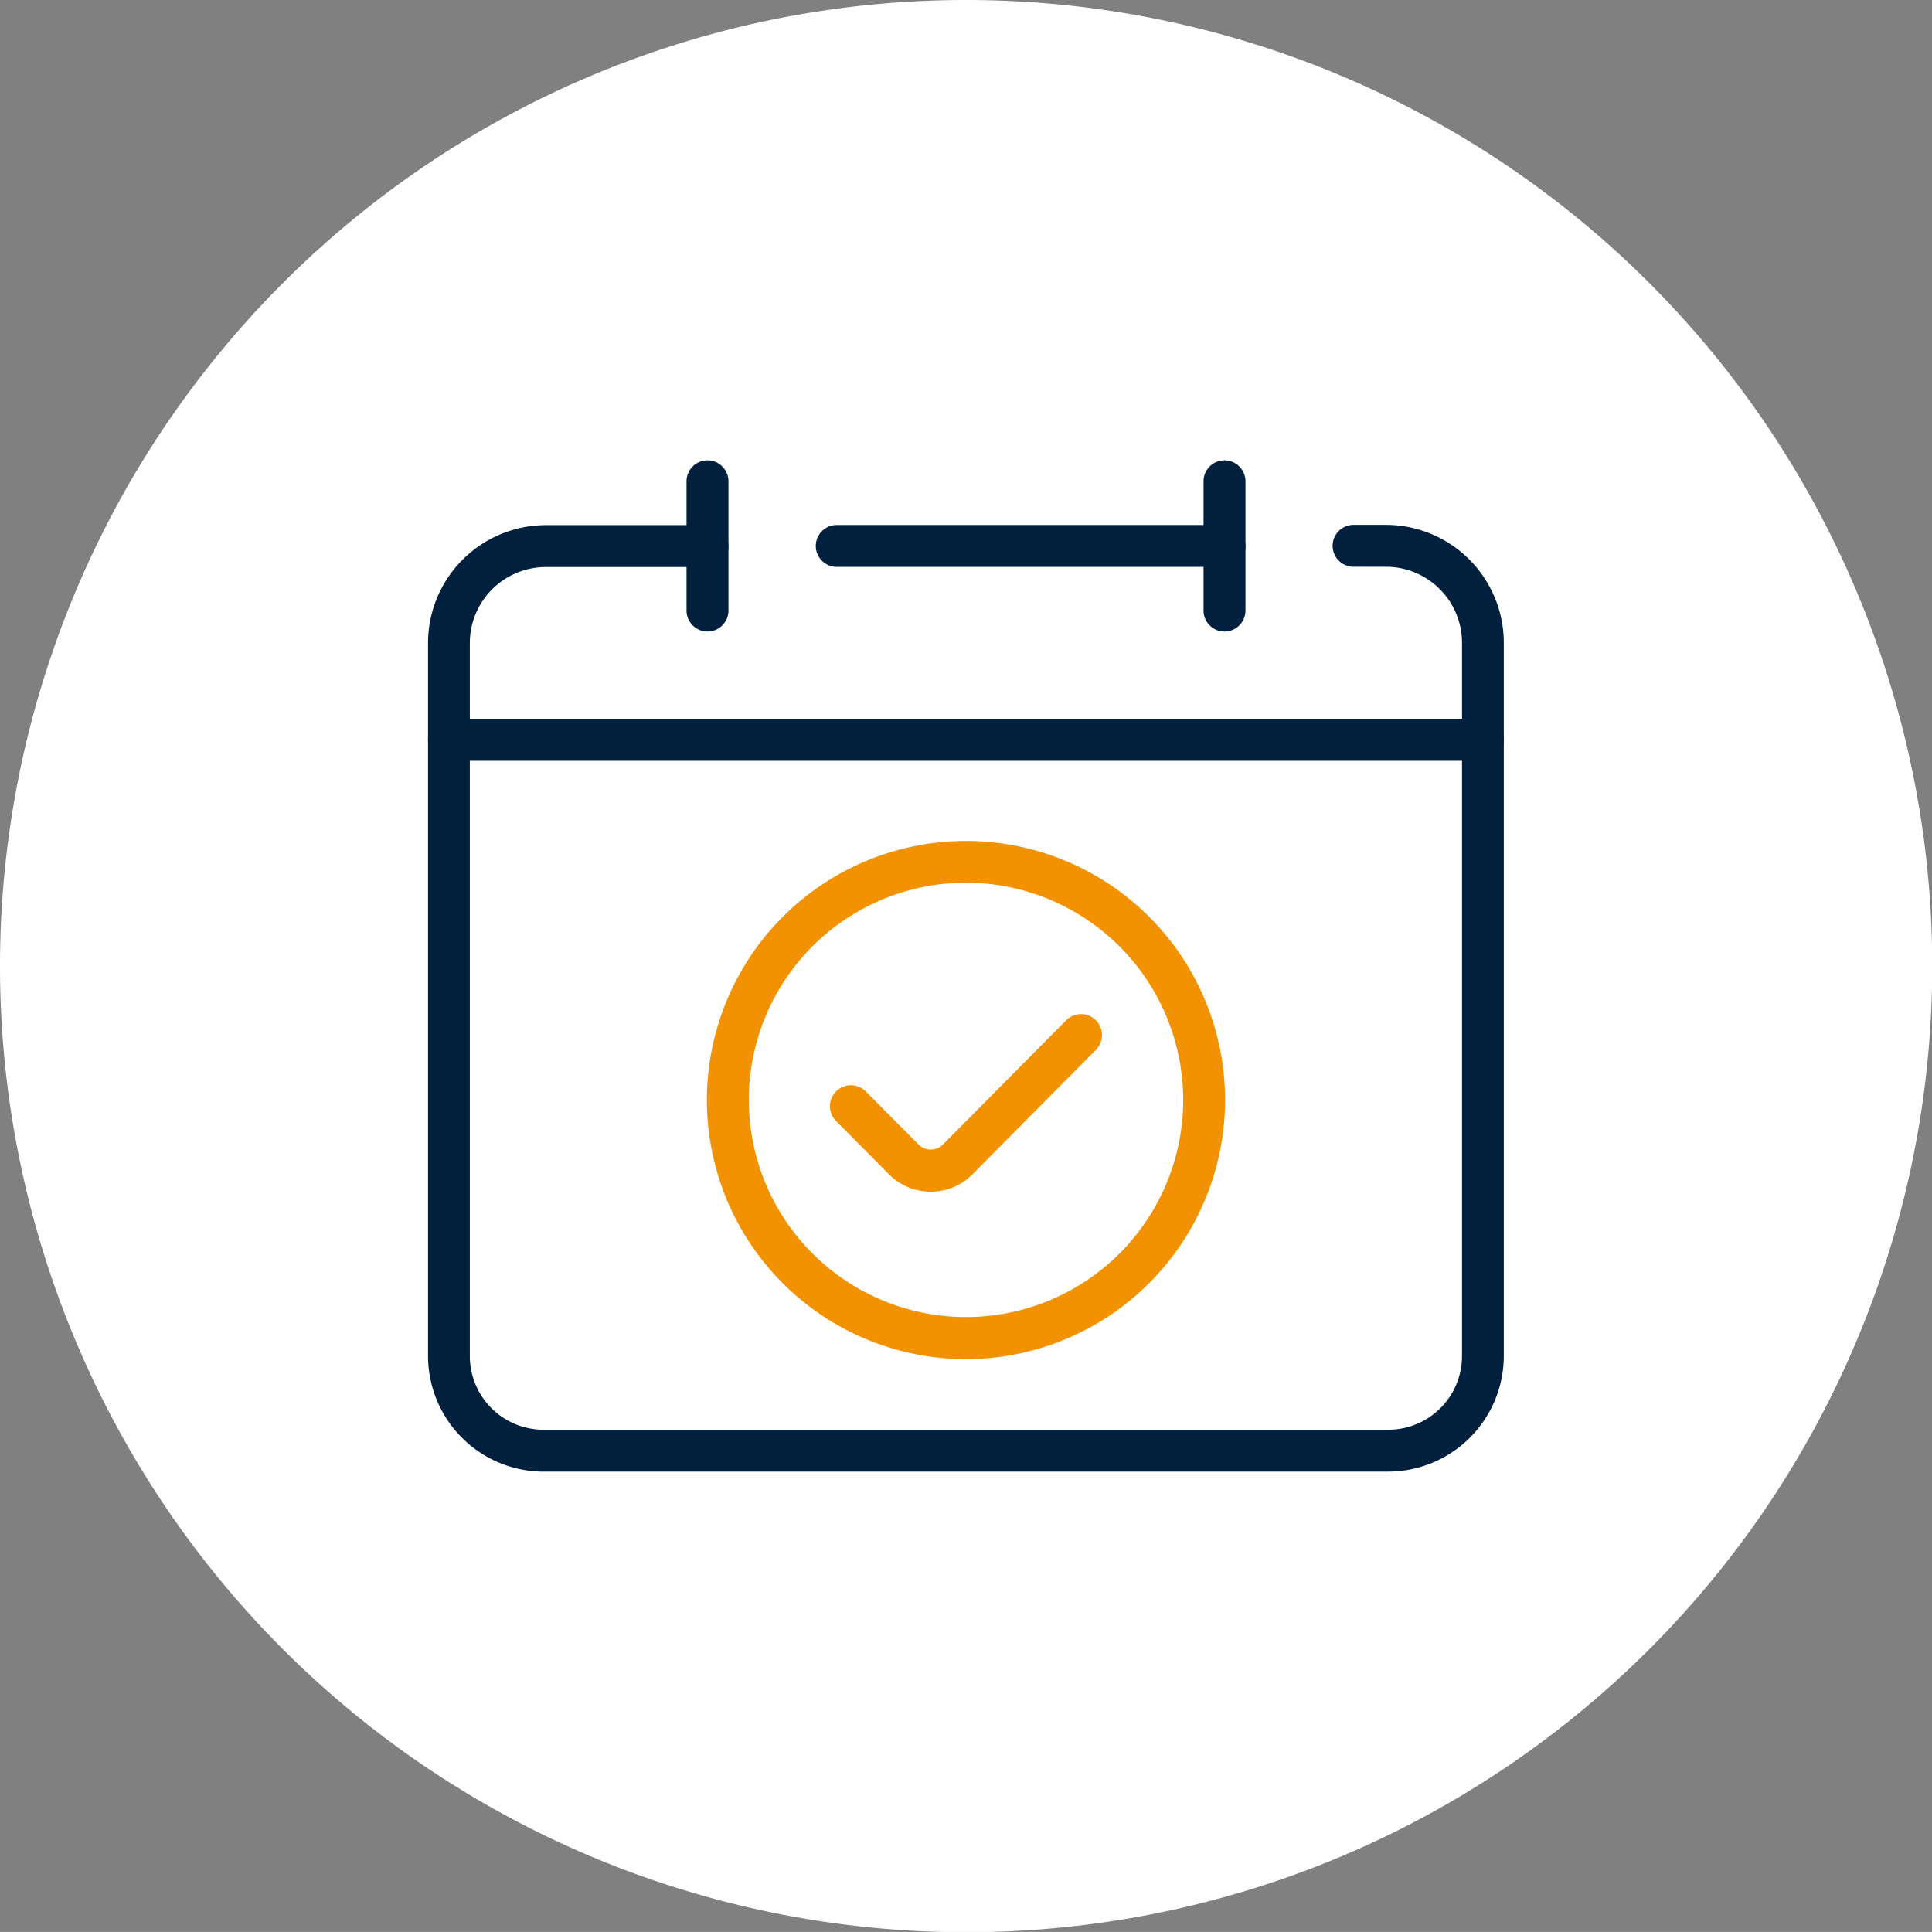
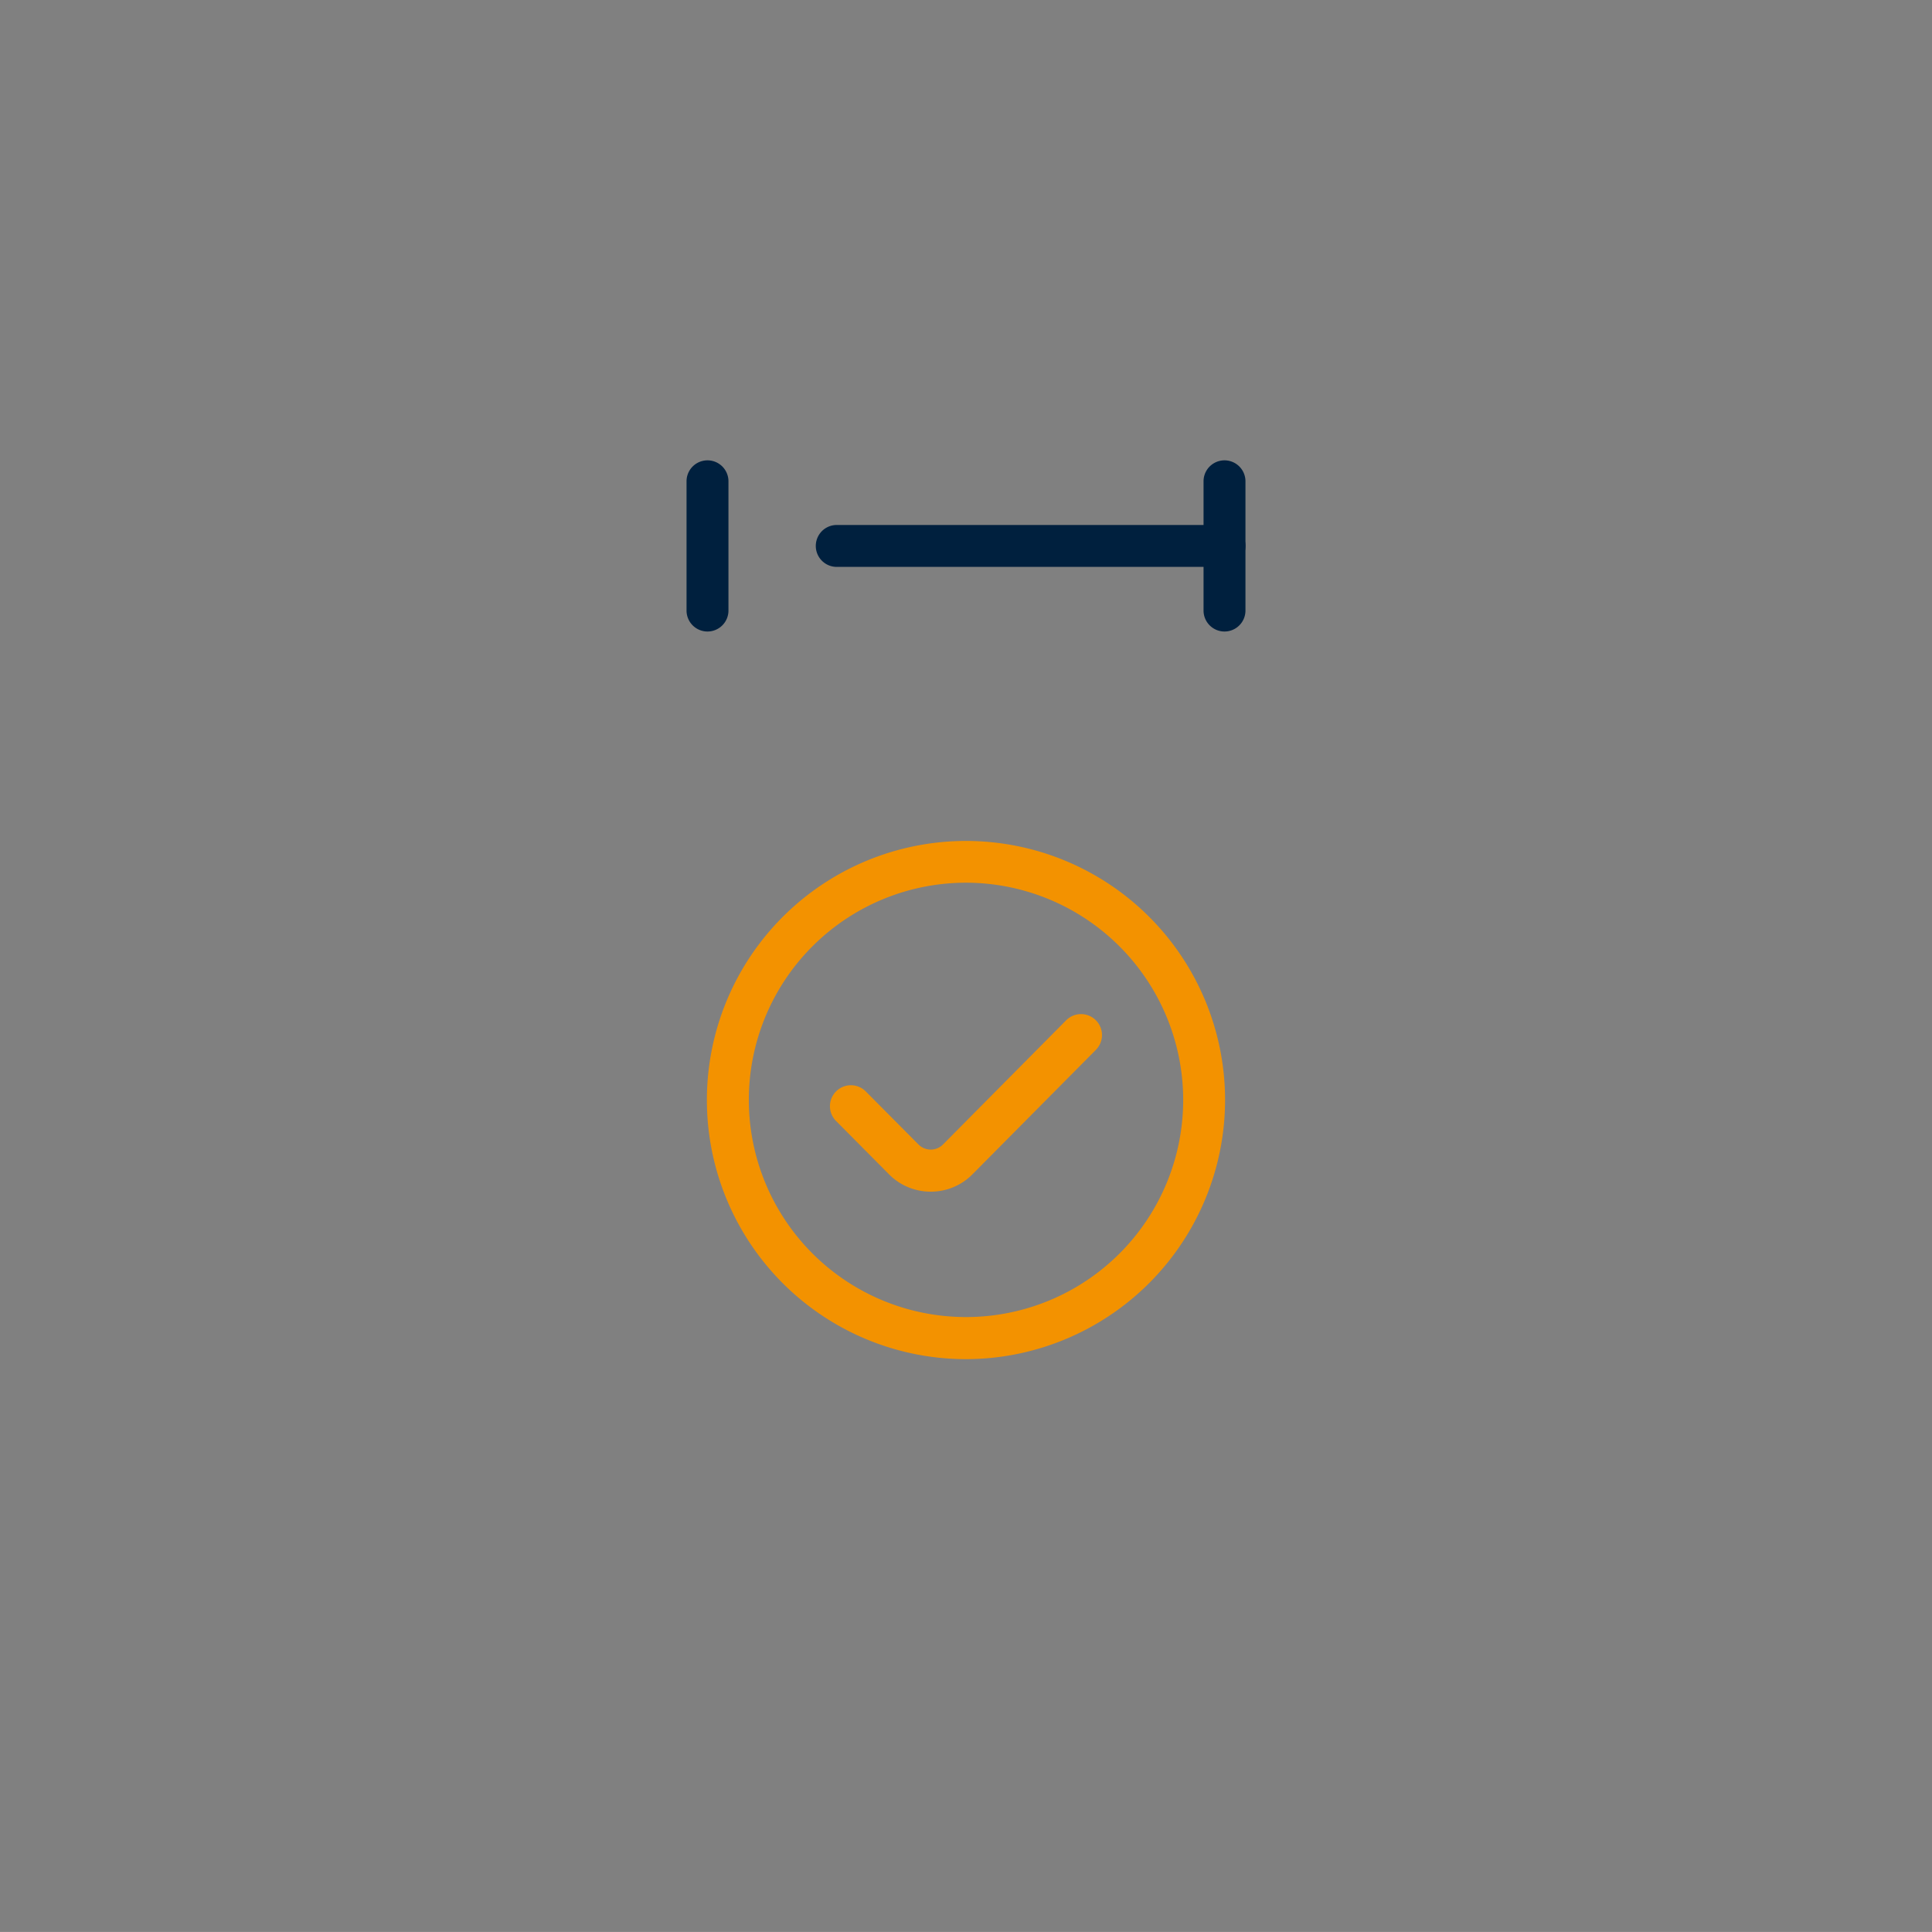
<svg xmlns="http://www.w3.org/2000/svg" id="streamlined_registration_Icon" width="58.393" height="58.391" viewBox="0 0 58.393 58.391">
  <rect x="0" y="0" width="58.393" height="58.391" fill="#808080" stroke="none" />
  <g id="Group_2278" data-name="Group 2278" transform="translate(0 0)">
-     <path id="Path_466" data-name="Path 466" d="M29.2,0a29.2,29.2,0,1,0,29.2,29.2A29.2,29.2,0,0,0,29.2,0" transform="translate(0 0)" fill="#fff" />
    <g id="Group_2280" data-name="Group 2280" transform="translate(12.937 13.913)">
      <path id="Path_1321" data-name="Path 1321" d="M22.218,5.173a.634.634,0,0,1-.633-.633V.633a.633.633,0,0,1,1.267,0V4.54a.634.634,0,0,1-.633.633" transform="translate(-13.772 0.001)" fill="#00203e" />
      <path id="Path_1322" data-name="Path 1322" d="M65.389,5.173a.634.634,0,0,1-.633-.633V.633a.633.633,0,0,1,1.267,0V4.54a.634.634,0,0,1-.633.633" transform="translate(-41.317 0.001)" fill="#00203e" />
-       <path id="Path_1323" data-name="Path 1323" d="M31.884,22.852H.633a.633.633,0,0,1,0-1.267H31.884a.633.633,0,0,1,0,1.267" transform="translate(0 -13.771)" fill="#00203e" />
-       <path id="Path_1324" data-name="Path 1324" d="M29.027,34.008H3.491A3.5,3.5,0,0,1,0,30.516V8.959A3.567,3.567,0,0,1,3.563,5.4H8.446a.633.633,0,1,1,0,1.267H3.563a2.3,2.3,0,0,0-2.3,2.3V30.516a2.227,2.227,0,0,0,2.224,2.225H29.027a2.227,2.227,0,0,0,2.224-2.225V8.959a2.3,2.3,0,0,0-2.3-2.3h-.977a.633.633,0,1,1,0-1.267h.977a3.567,3.567,0,0,1,3.563,3.563V30.516a3.5,3.5,0,0,1-3.491,3.491" transform="translate(0 -3.442)" fill="#00203e" />
      <path id="Path_1325" data-name="Path 1325" d="M44.731,6.663H33.011a.633.633,0,1,1,0-1.267H44.731a.633.633,0,1,1,0,1.267" transform="translate(-20.658 -3.442)" fill="#00203e" />
      <path id="Path_1326" data-name="Path 1326" d="M36.609,51.606a1.767,1.767,0,0,1-1.262-.526l-1.6-1.611a.633.633,0,1,1,.9-.892l1.6,1.611a.523.523,0,0,0,.725,0l3.73-3.761a.633.633,0,0,1,.9.892l-3.73,3.761a1.767,1.767,0,0,1-1.262.526" transform="translate(-21.416 -29.502)" fill="#f39200" />
      <path id="Path_1327" data-name="Path 1327" d="M31.115,47.441a7.831,7.831,0,1,1,7.831-7.831,7.84,7.84,0,0,1-7.831,7.831m0-14.4a6.564,6.564,0,1,0,6.565,6.565,6.572,6.572,0,0,0-6.565-6.565" transform="translate(-14.856 -20.275)" fill="#f39200" />
    </g>
  </g>
</svg>